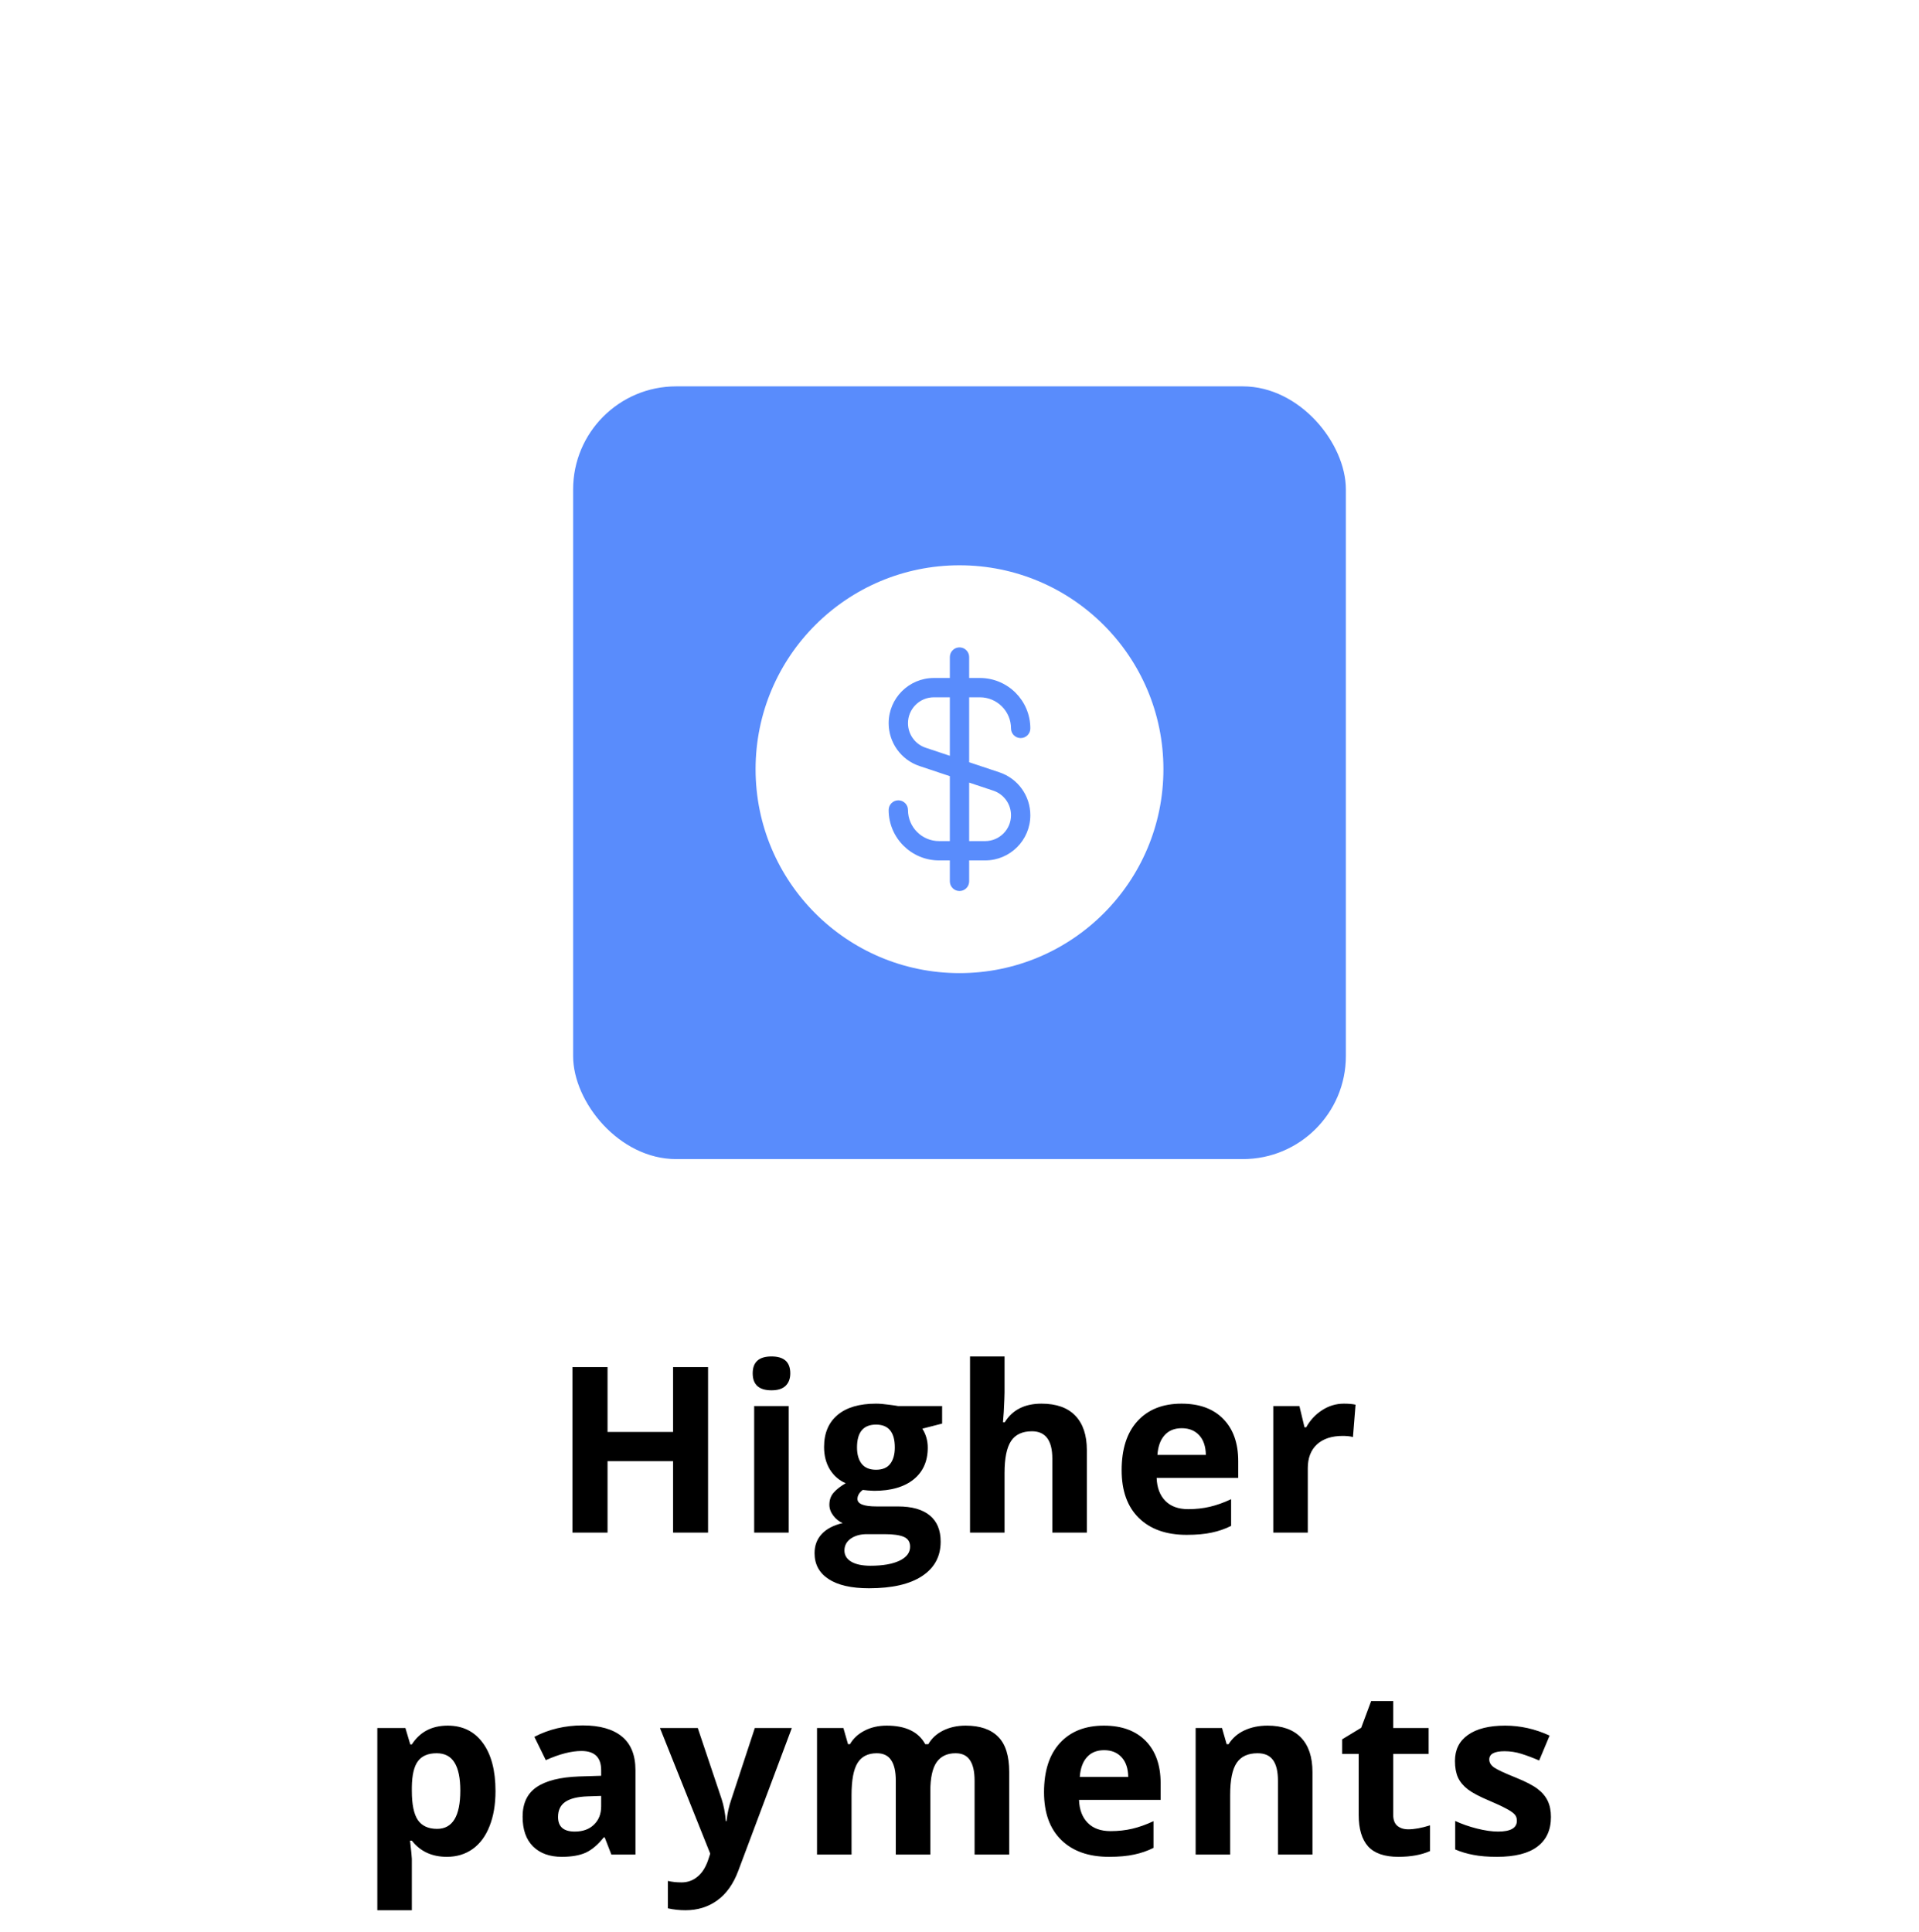
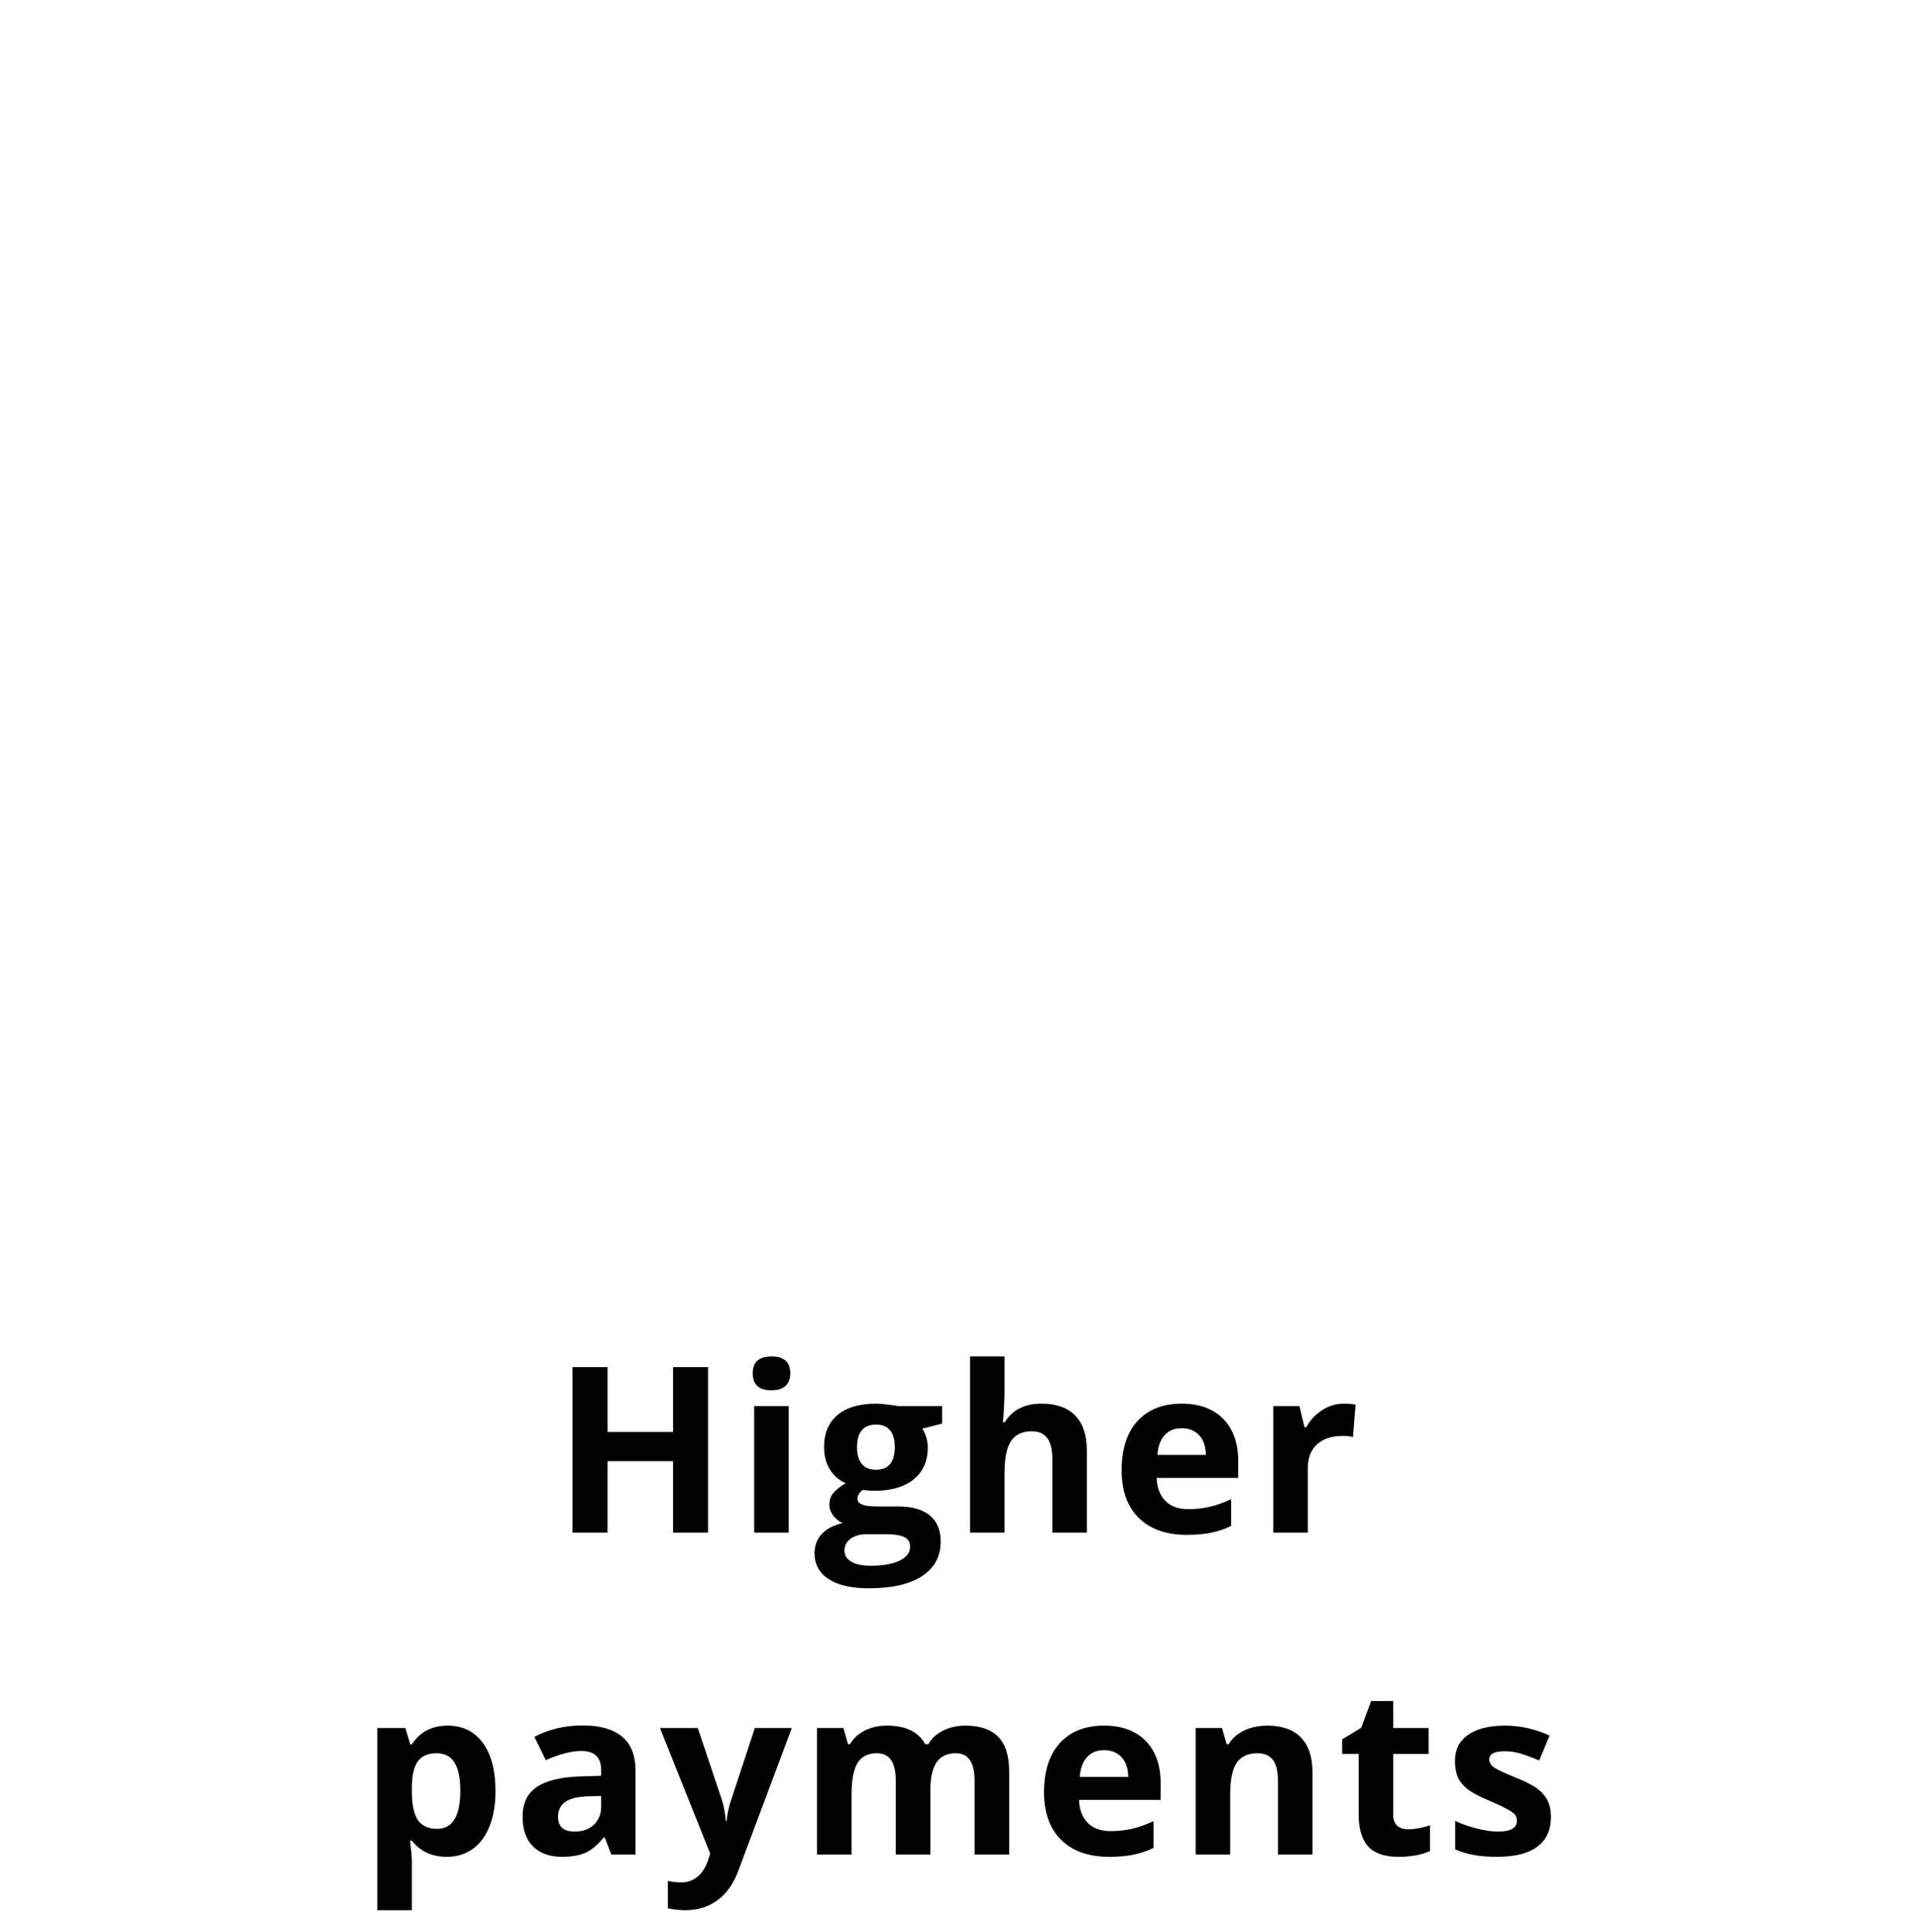
<svg xmlns="http://www.w3.org/2000/svg" width="149" height="150" viewBox="0 0 149 150" fill="none">
  <g filter="url(#filter0_d)">
-     <rect x="44.5" y="19" width="60" height="60" rx="8" fill="#598CFC" />
-     <path fill-rule="evenodd" clip-rule="evenodd" d="M74.5 64.559C83.245 64.559 90.333 57.47 90.333 48.726C90.333 39.981 83.245 32.893 74.5 32.893C65.756 32.893 58.667 39.981 58.667 48.726C58.667 57.47 65.756 64.559 74.5 64.559ZM69 45.153C69 43.214 70.571 41.643 72.51 41.643H73.75V40.018C73.75 39.603 74.086 39.268 74.5 39.268C74.914 39.268 75.25 39.603 75.25 40.018V41.643H76.083C78.246 41.643 80 43.396 80 45.559C80 45.974 79.664 46.309 79.25 46.309C78.835 46.309 78.5 45.974 78.5 45.559C78.5 44.225 77.418 43.143 76.083 43.143H75.25V48.185L77.599 48.969C79.033 49.447 80 50.788 80 52.299C80 54.238 78.428 55.809 76.489 55.809H75.25V57.434C75.25 57.849 74.914 58.184 74.5 58.184C74.086 58.184 73.75 57.849 73.75 57.434V55.809H72.916C70.753 55.809 69 54.056 69 51.893C69 51.478 69.336 51.143 69.75 51.143C70.164 51.143 70.5 51.478 70.5 51.893C70.5 53.227 71.582 54.309 72.916 54.309H73.75V49.267L71.4 48.483C69.967 48.006 69 46.664 69 45.153ZM73.75 47.685V43.143H72.51C71.4 43.143 70.5 44.043 70.5 45.153C70.5 46.018 71.053 46.787 71.874 47.06L73.75 47.685ZM75.25 49.767V54.309H76.489C77.6 54.309 78.5 53.409 78.5 52.299C78.5 51.434 77.946 50.665 77.125 50.392L75.25 49.767Z" fill="white" />
-   </g>
+     </g>
  <path d="M54.977 119H52.261V113.454H47.172V119H44.447V106.15H47.172V111.187H52.261V106.15H54.977V119ZM58.443 106.634C58.443 105.761 58.93 105.324 59.902 105.324C60.875 105.324 61.361 105.761 61.361 106.634C61.361 107.05 61.238 107.375 60.992 107.609C60.752 107.838 60.389 107.952 59.902 107.952C58.93 107.952 58.443 107.513 58.443 106.634ZM61.238 119H58.558V109.174H61.238V119ZM73.151 109.174V110.536L71.613 110.932C71.894 111.371 72.035 111.863 72.035 112.408C72.035 113.463 71.666 114.286 70.928 114.878C70.195 115.464 69.176 115.757 67.869 115.757L67.386 115.73L66.99 115.687C66.715 115.897 66.577 116.132 66.577 116.39C66.577 116.776 67.069 116.97 68.054 116.97H69.724C70.802 116.97 71.622 117.201 72.185 117.664C72.753 118.127 73.037 118.807 73.037 119.703C73.037 120.852 72.557 121.742 71.596 122.375C70.641 123.008 69.267 123.324 67.474 123.324C66.103 123.324 65.054 123.084 64.327 122.604C63.606 122.129 63.246 121.461 63.246 120.6C63.246 120.008 63.431 119.513 63.8 119.114C64.169 118.716 64.711 118.432 65.426 118.262C65.15 118.145 64.91 117.954 64.705 117.69C64.5 117.421 64.397 117.137 64.397 116.838C64.397 116.463 64.506 116.152 64.723 115.906C64.939 115.654 65.253 115.408 65.663 115.168C65.147 114.945 64.737 114.588 64.433 114.096C64.134 113.604 63.984 113.023 63.984 112.355C63.984 111.283 64.333 110.454 65.03 109.868C65.728 109.282 66.724 108.989 68.019 108.989C68.294 108.989 68.619 109.016 68.994 109.068C69.375 109.115 69.618 109.15 69.724 109.174H73.151ZM65.566 120.389C65.566 120.758 65.742 121.048 66.094 121.259C66.451 121.47 66.949 121.575 67.588 121.575C68.549 121.575 69.302 121.443 69.847 121.18C70.392 120.916 70.664 120.556 70.664 120.099C70.664 119.729 70.503 119.475 70.181 119.334C69.858 119.193 69.36 119.123 68.686 119.123H67.298C66.806 119.123 66.393 119.237 66.059 119.466C65.731 119.7 65.566 120.008 65.566 120.389ZM66.542 112.391C66.542 112.924 66.662 113.346 66.902 113.656C67.148 113.967 67.52 114.122 68.019 114.122C68.522 114.122 68.892 113.967 69.126 113.656C69.36 113.346 69.478 112.924 69.478 112.391C69.478 111.207 68.991 110.615 68.019 110.615C67.034 110.615 66.542 111.207 66.542 112.391ZM84.388 119H81.707V113.261C81.707 111.843 81.18 111.134 80.125 111.134C79.375 111.134 78.833 111.389 78.499 111.898C78.165 112.408 77.998 113.234 77.998 114.377V119H75.317V105.324H77.998V108.11C77.998 108.327 77.978 108.837 77.936 109.64L77.875 110.431H78.016C78.613 109.47 79.562 108.989 80.863 108.989C82.017 108.989 82.894 109.3 83.491 109.921C84.089 110.542 84.388 111.433 84.388 112.593V119ZM91.757 110.896C91.188 110.896 90.743 111.078 90.421 111.441C90.099 111.799 89.914 112.309 89.867 112.971H93.629C93.617 112.309 93.444 111.799 93.11 111.441C92.776 111.078 92.325 110.896 91.757 110.896ZM92.135 119.176C90.553 119.176 89.316 118.739 88.426 117.866C87.535 116.993 87.09 115.757 87.09 114.157C87.09 112.511 87.5 111.239 88.32 110.343C89.146 109.44 90.286 108.989 91.739 108.989C93.128 108.989 94.209 109.385 94.982 110.176C95.756 110.967 96.142 112.06 96.142 113.454V114.755H89.806C89.835 115.517 90.061 116.111 90.482 116.539C90.904 116.967 91.496 117.181 92.258 117.181C92.85 117.181 93.409 117.119 93.936 116.996C94.464 116.873 95.015 116.677 95.589 116.407V118.481C95.12 118.716 94.619 118.889 94.086 119C93.553 119.117 92.902 119.176 92.135 119.176ZM104.347 108.989C104.71 108.989 105.012 109.016 105.252 109.068L105.05 111.582C104.833 111.523 104.569 111.494 104.259 111.494C103.403 111.494 102.735 111.714 102.255 112.153C101.78 112.593 101.543 113.208 101.543 113.999V119H98.862V109.174H100.892L101.288 110.826H101.42C101.724 110.275 102.135 109.833 102.65 109.499C103.172 109.159 103.737 108.989 104.347 108.989ZM34.694 144.176C33.54 144.176 32.634 143.757 31.978 142.919H31.837C31.931 143.739 31.978 144.214 31.978 144.343V148.324H29.297V134.174H31.477L31.855 135.448H31.978C32.605 134.476 33.534 133.989 34.764 133.989C35.924 133.989 36.833 134.438 37.489 135.334C38.145 136.23 38.473 137.476 38.473 139.069C38.473 140.118 38.318 141.029 38.007 141.803C37.703 142.576 37.266 143.165 36.698 143.569C36.13 143.974 35.462 144.176 34.694 144.176ZM33.903 136.134C33.241 136.134 32.757 136.339 32.453 136.749C32.148 137.153 31.99 137.824 31.978 138.762V139.052C31.978 140.106 32.133 140.862 32.444 141.319C32.76 141.776 33.258 142.005 33.938 142.005C35.139 142.005 35.74 141.015 35.74 139.034C35.74 138.067 35.59 137.344 35.292 136.863C34.999 136.377 34.536 136.134 33.903 136.134ZM47.468 144L46.95 142.664H46.879C46.428 143.232 45.962 143.628 45.482 143.851C45.007 144.067 44.386 144.176 43.619 144.176C42.675 144.176 41.931 143.906 41.386 143.367C40.847 142.828 40.578 142.061 40.578 141.064C40.578 140.021 40.941 139.254 41.667 138.762C42.4 138.264 43.502 137.988 44.972 137.936L46.677 137.883V137.452C46.677 136.456 46.167 135.958 45.148 135.958C44.363 135.958 43.44 136.195 42.379 136.67L41.492 134.859C42.623 134.268 43.877 133.972 45.254 133.972C46.572 133.972 47.583 134.259 48.286 134.833C48.989 135.407 49.34 136.28 49.34 137.452V144H47.468ZM46.677 139.447L45.64 139.482C44.861 139.506 44.281 139.646 43.9 139.904C43.519 140.162 43.329 140.555 43.329 141.082C43.329 141.838 43.762 142.216 44.629 142.216C45.251 142.216 45.746 142.037 46.115 141.68C46.49 141.322 46.677 140.848 46.677 140.256V139.447ZM51.243 134.174H54.178L56.033 139.702C56.191 140.183 56.299 140.751 56.358 141.407H56.411C56.475 140.804 56.601 140.235 56.789 139.702L58.608 134.174H61.482L57.325 145.257C56.944 146.282 56.399 147.05 55.69 147.56C54.987 148.069 54.164 148.324 53.22 148.324C52.757 148.324 52.303 148.274 51.858 148.175V146.048C52.18 146.124 52.532 146.162 52.913 146.162C53.387 146.162 53.8 146.016 54.152 145.723C54.509 145.436 54.788 144.999 54.987 144.413L55.145 143.93L51.243 134.174ZM72.235 144H69.554V138.261C69.554 137.552 69.434 137.021 69.194 136.67C68.959 136.312 68.587 136.134 68.078 136.134C67.392 136.134 66.894 136.386 66.584 136.89C66.273 137.394 66.118 138.223 66.118 139.377V144H63.437V134.174H65.485L65.845 135.431H65.995C66.258 134.979 66.639 134.628 67.137 134.376C67.635 134.118 68.207 133.989 68.851 133.989C70.322 133.989 71.318 134.47 71.839 135.431H72.077C72.34 134.974 72.727 134.619 73.237 134.367C73.752 134.115 74.332 133.989 74.977 133.989C76.09 133.989 76.931 134.276 77.499 134.851C78.074 135.419 78.361 136.333 78.361 137.593V144H75.671V138.261C75.671 137.552 75.551 137.021 75.311 136.67C75.077 136.312 74.705 136.134 74.195 136.134C73.538 136.134 73.046 136.368 72.718 136.837C72.396 137.306 72.235 138.05 72.235 139.069V144ZM85.73 135.896C85.162 135.896 84.716 136.078 84.394 136.441C84.072 136.799 83.887 137.309 83.84 137.971H87.602C87.59 137.309 87.417 136.799 87.083 136.441C86.749 136.078 86.298 135.896 85.73 135.896ZM86.108 144.176C84.526 144.176 83.29 143.739 82.399 142.866C81.508 141.993 81.063 140.757 81.063 139.157C81.063 137.511 81.473 136.239 82.293 135.343C83.12 134.44 84.259 133.989 85.712 133.989C87.101 133.989 88.182 134.385 88.956 135.176C89.729 135.967 90.116 137.06 90.116 138.454V139.755H83.779C83.808 140.517 84.034 141.111 84.456 141.539C84.877 141.967 85.469 142.181 86.231 142.181C86.823 142.181 87.382 142.119 87.91 141.996C88.437 141.873 88.988 141.677 89.562 141.407V143.481C89.093 143.716 88.592 143.889 88.059 144C87.526 144.117 86.875 144.176 86.108 144.176ZM101.906 144H99.225V138.261C99.225 137.552 99.099 137.021 98.847 136.67C98.595 136.312 98.194 136.134 97.643 136.134C96.893 136.134 96.351 136.386 96.017 136.89C95.683 137.388 95.516 138.217 95.516 139.377V144H92.835V134.174H94.883L95.243 135.431H95.393C95.692 134.956 96.102 134.599 96.623 134.358C97.151 134.112 97.748 133.989 98.416 133.989C99.559 133.989 100.426 134.3 101.018 134.921C101.61 135.536 101.906 136.427 101.906 137.593V144ZM109.345 142.04C109.814 142.04 110.376 141.938 111.033 141.732V143.728C110.365 144.026 109.544 144.176 108.572 144.176C107.499 144.176 106.717 143.906 106.225 143.367C105.739 142.822 105.495 142.008 105.495 140.924V136.187H104.212V135.053L105.689 134.156L106.462 132.082H108.176V134.174H110.927V136.187H108.176V140.924C108.176 141.305 108.282 141.586 108.493 141.768C108.709 141.949 108.994 142.04 109.345 142.04ZM120.423 141.082C120.423 142.09 120.072 142.857 119.368 143.385C118.671 143.912 117.625 144.176 116.231 144.176C115.516 144.176 114.907 144.126 114.403 144.026C113.899 143.933 113.427 143.792 112.988 143.604V141.39C113.486 141.624 114.045 141.82 114.666 141.979C115.293 142.137 115.844 142.216 116.319 142.216C117.291 142.216 117.778 141.935 117.778 141.372C117.778 141.161 117.713 140.991 117.584 140.862C117.455 140.728 117.233 140.578 116.916 140.414C116.6 140.244 116.178 140.048 115.651 139.825C114.895 139.509 114.338 139.216 113.981 138.946C113.629 138.677 113.371 138.369 113.207 138.023C113.049 137.672 112.97 137.241 112.97 136.731C112.97 135.858 113.307 135.185 113.981 134.71C114.66 134.229 115.621 133.989 116.864 133.989C118.047 133.989 119.199 134.247 120.318 134.763L119.509 136.696C119.017 136.485 118.557 136.312 118.129 136.178C117.701 136.043 117.265 135.976 116.82 135.976C116.029 135.976 115.633 136.189 115.633 136.617C115.633 136.857 115.759 137.065 116.011 137.241C116.269 137.417 116.828 137.678 117.69 138.023C118.457 138.334 119.02 138.624 119.377 138.894C119.735 139.163 119.998 139.474 120.168 139.825C120.338 140.177 120.423 140.596 120.423 141.082Z" fill="black" />
  <defs>
    <filter id="filter0_d" x="14.5" y="0" width="120" height="120" filterUnits="userSpaceOnUse" color-interpolation-filters="sRGB">
      <feFlood flood-opacity="0" result="BackgroundImageFix" />
      <feColorMatrix in="SourceAlpha" type="matrix" values="0 0 0 0 0 0 0 0 0 0 0 0 0 0 0 0 0 0 127 0" result="hardAlpha" />
      <feOffset dy="11" />
      <feGaussianBlur stdDeviation="15" />
      <feColorMatrix type="matrix" values="0 0 0 0 0.345 0 0 0 0 0.494 0 0 0 0 0.925 0 0 0 0.24 0" />
      <feBlend mode="normal" in2="BackgroundImageFix" result="effect1_dropShadow" />
      <feBlend mode="normal" in="SourceGraphic" in2="effect1_dropShadow" result="shape" />
    </filter>
  </defs>
</svg>